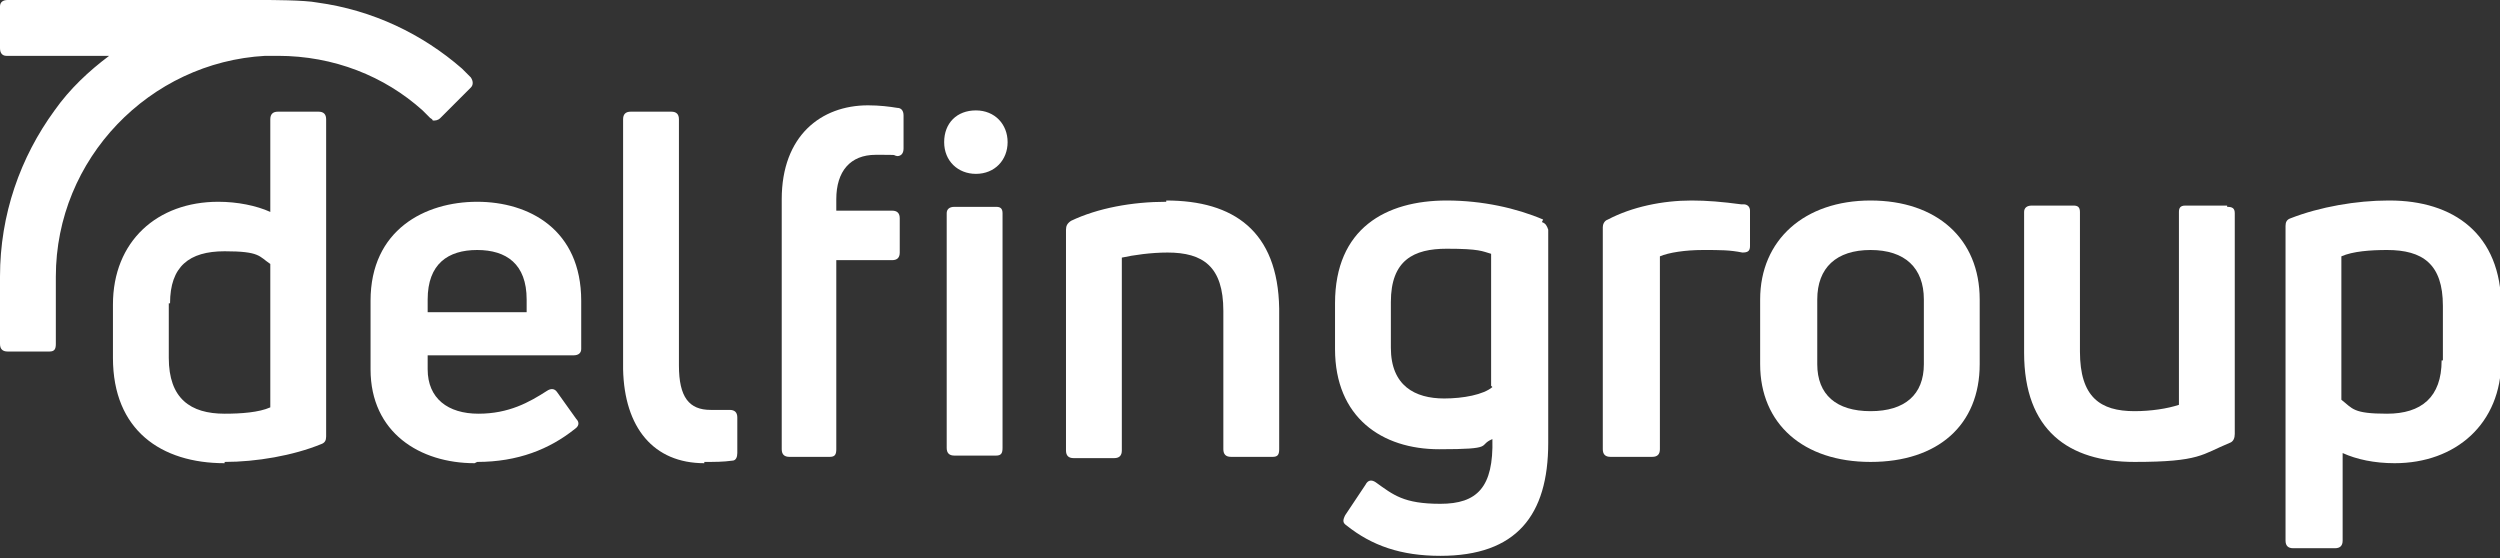
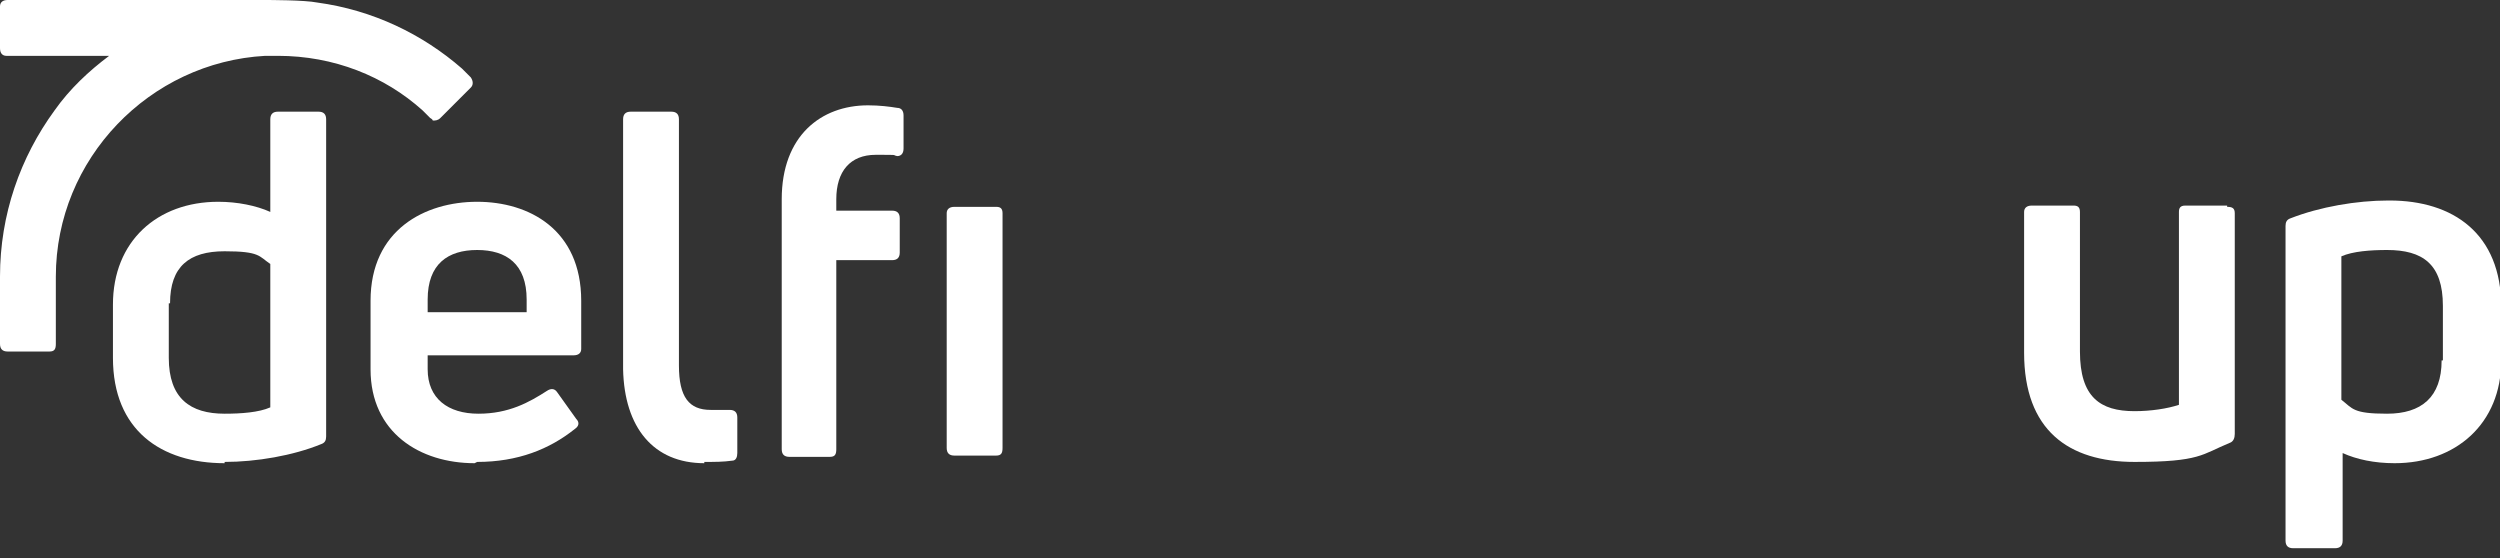
<svg xmlns="http://www.w3.org/2000/svg" id="Layer_1" version="1.1" viewBox="0 0 197 44">
  <rect x="0" y="0" width="197" height="44" fill="#333333" stroke="none" />
  <defs>
    <style>
      .st0 {
        fill: #fff;
      }
    </style>
  </defs>
  <path class="st0" d="M37.2,6.2l-.8-.8C33.3,2.7,29.4.8,25,.2,24,0,21.2,0,20.8,0H.6C.2,0,0,.2,0,.5v3.3c0,.4.2.6.5.6h8.1c-1.6,1.2-3.1,2.6-4.3,4.3C1.6,12.4,0,16.9,0,21.8v5.3c0,.4.2.6.6.6h3.3c.4,0,.5-.2.5-.6v-5.3c0-9.3,7.4-16.9,16.5-17.4h1c4.4,0,8.4,1.6,11.4,4.3l.6.6c0,0,.2.1.2.2.2,0,.4,0,.6-.2l2.4-2.4c.2-.2.2-.5,0-.8Z" />
  <path class="st0" d="M17.7,36.4c2.5,0,5.4-.5,7.6-1.4.3-.1.4-.3.4-.6V9.4c0-.4-.2-.6-.6-.6h-3.2c-.4,0-.6.2-.6.6v7.3c-1.1-.5-2.6-.8-4.1-.8-4.8,0-8.3,3.1-8.3,8.1v4.2c0,5.7,3.8,8.3,8.8,8.3ZM13.4,23.9c0-2.9,1.5-4.1,4.3-4.1s2.7.4,3.6,1v11.3c-.9.4-2.3.5-3.6.5-2.7,0-4.4-1.2-4.4-4.4v-4.3Z" />
  <path class="st0" d="M37.6,36.4c3.2,0,5.7-1,7.7-2.6.3-.2.4-.5.1-.8l-1.5-2.1c-.2-.3-.5-.3-.8-.1-1.4.9-3,1.8-5.4,1.8s-4-1.2-4-3.5v-1.1h11.5c.4,0,.6-.2.6-.5v-3.8c0-5.6-4.1-7.8-8.2-7.8s-8.4,2.2-8.4,7.8v5.4c0,5,3.9,7.4,8.2,7.4ZM33.7,23.6c0-2.8,1.6-3.9,3.9-3.9s3.9,1.1,3.9,3.9v1h-7.8v-1Z" />
  <path class="st0" d="M55.5,36.4c.8,0,1.5,0,2.2-.1.3,0,.4-.3.4-.6v-2.8c0-.4-.2-.6-.6-.6-.5,0-1,0-1.5,0-1.7,0-2.5-1-2.5-3.5V9.4c0-.4-.2-.6-.6-.6h-3.2c-.4,0-.6.2-.6.6v19.7c.1,4.6,2.4,7.4,6.4,7.4Z" />
  <path class="st0" d="M65.9,35.4v-14.9h4.4c.4,0,.6-.2.6-.6v-2.7c0-.4-.2-.6-.6-.6h-4.4v-.9c0-2.2,1.1-3.5,3.1-3.5s1.2,0,1.7.1c.3,0,.5-.2.5-.6v-2.6c0-.4-.2-.6-.5-.6-.6-.1-1.4-.2-2.3-.2-3.7,0-6.8,2.4-6.8,7.4v19.7c0,.4.2.6.6.6h3.2c.4,0,.5-.2.5-.6Z" />
-   <path class="st0" d="M76.9,13.7c1.5,0,2.5-1.1,2.5-2.5s-1-2.5-2.5-2.5-2.5,1-2.5,2.5,1.1,2.5,2.5,2.5Z" />
  <path class="st0" d="M75.2,16.3c-.4,0-.6.2-.6.5v18.5c0,.4.2.6.6.6h3.3c.4,0,.5-.2.5-.6v-18.5c0-.4-.2-.5-.5-.5h-3.3Z" />
-   <path class="st0" d="M91.9,15.9c-2.7,0-5.4.5-7.5,1.5-.3.2-.4.4-.4.7v17.4c0,.4.2.6.6.6h3.2c.4,0,.6-.2.6-.6v-15.2c.9-.2,2.3-.4,3.6-.4,2.8,0,4.4,1.1,4.4,4.6v10.9c0,.4.2.6.6.6h3.3c.4,0,.5-.2.5-.6v-11.1c-.1-6.1-3.6-8.5-8.9-8.5Z" />
-   <path class="st0" d="M121.6,17.3c-2.1-.9-4.8-1.5-7.6-1.5-4.8,0-8.8,2.2-8.8,8.1v3.6c0,5.4,3.7,7.9,8.2,7.9s3-.3,4.2-.8c.1,3.8-1.2,5.1-4.1,5.1s-3.7-.7-5.1-1.7c-.3-.2-.6-.2-.8.2l-1.6,2.4c-.2.4-.2.6.1.8,2,1.6,4.3,2.4,7.4,2.4,6,0,8.5-3.2,8.5-8.9v-16.8c-.1-.3-.2-.5-.5-.6ZM117.6,30.5c-.7.6-2.3.9-3.8.9-2.3,0-4.2-1-4.2-4v-3.6c0-3.3,1.8-4.2,4.4-4.2s2.8.2,3.5.4v10.4Z" />
-   <path class="st0" d="M137.2,16.1c-1.5-.2-2.7-.3-3.9-.3-2.3,0-4.7.5-6.6,1.5-.3.1-.4.4-.4.6v17.5c0,.4.2.6.6.6h3.3c.4,0,.6-.2.6-.6v-15.2c.7-.3,2-.5,3.4-.5s2.1,0,3.1.2c.4,0,.6-.1.6-.5v-2.8c0-.3-.2-.5-.5-.5Z" />
-   <path class="st0" d="M147.4,15.8c-5.2,0-8.7,3.1-8.7,7.8v5.1c0,4.7,3.4,7.7,8.7,7.7s8.6-2.9,8.6-7.7v-5.1c0-4.8-3.4-7.8-8.6-7.8ZM151.6,28.7c0,2.4-1.5,3.7-4.2,3.7s-4.2-1.3-4.2-3.7v-5.1c0-2.5,1.5-3.9,4.2-3.9s4.2,1.4,4.2,3.9v5.1Z" />
  <path class="st0" d="M175.5,16.2h-3.3c-.4,0-.5.2-.5.5v15.2c-.9.3-2.2.5-3.5.5-2.7,0-4.3-1.1-4.3-4.7v-11c0-.4-.2-.5-.5-.5h-3.3c-.4,0-.6.2-.6.5v11.1c0,6.1,3.5,8.6,8.7,8.6s5.3-.6,7.5-1.5c.3-.1.4-.4.4-.7v-17.4c0-.4-.2-.5-.6-.5Z" />
  <path class="st0" d="M188.2,15.8c-2.5,0-5.4.5-7.7,1.4-.3.1-.4.3-.4.6v24.8c0,.4.2.6.6.6h3.3c.4,0,.6-.2.6-.6v-6.9c1.1.5,2.5.8,4.1.8,4.8,0,8.4-3.1,8.4-8.1v-4.2c0-5.8-3.8-8.4-8.8-8.4ZM192.4,28.4c0,2.9-1.6,4.2-4.3,4.2s-2.7-.4-3.6-1.1v-11.3c.9-.4,2.3-.5,3.6-.5,2.8,0,4.4,1.1,4.4,4.4v4.3Z" />
</svg>